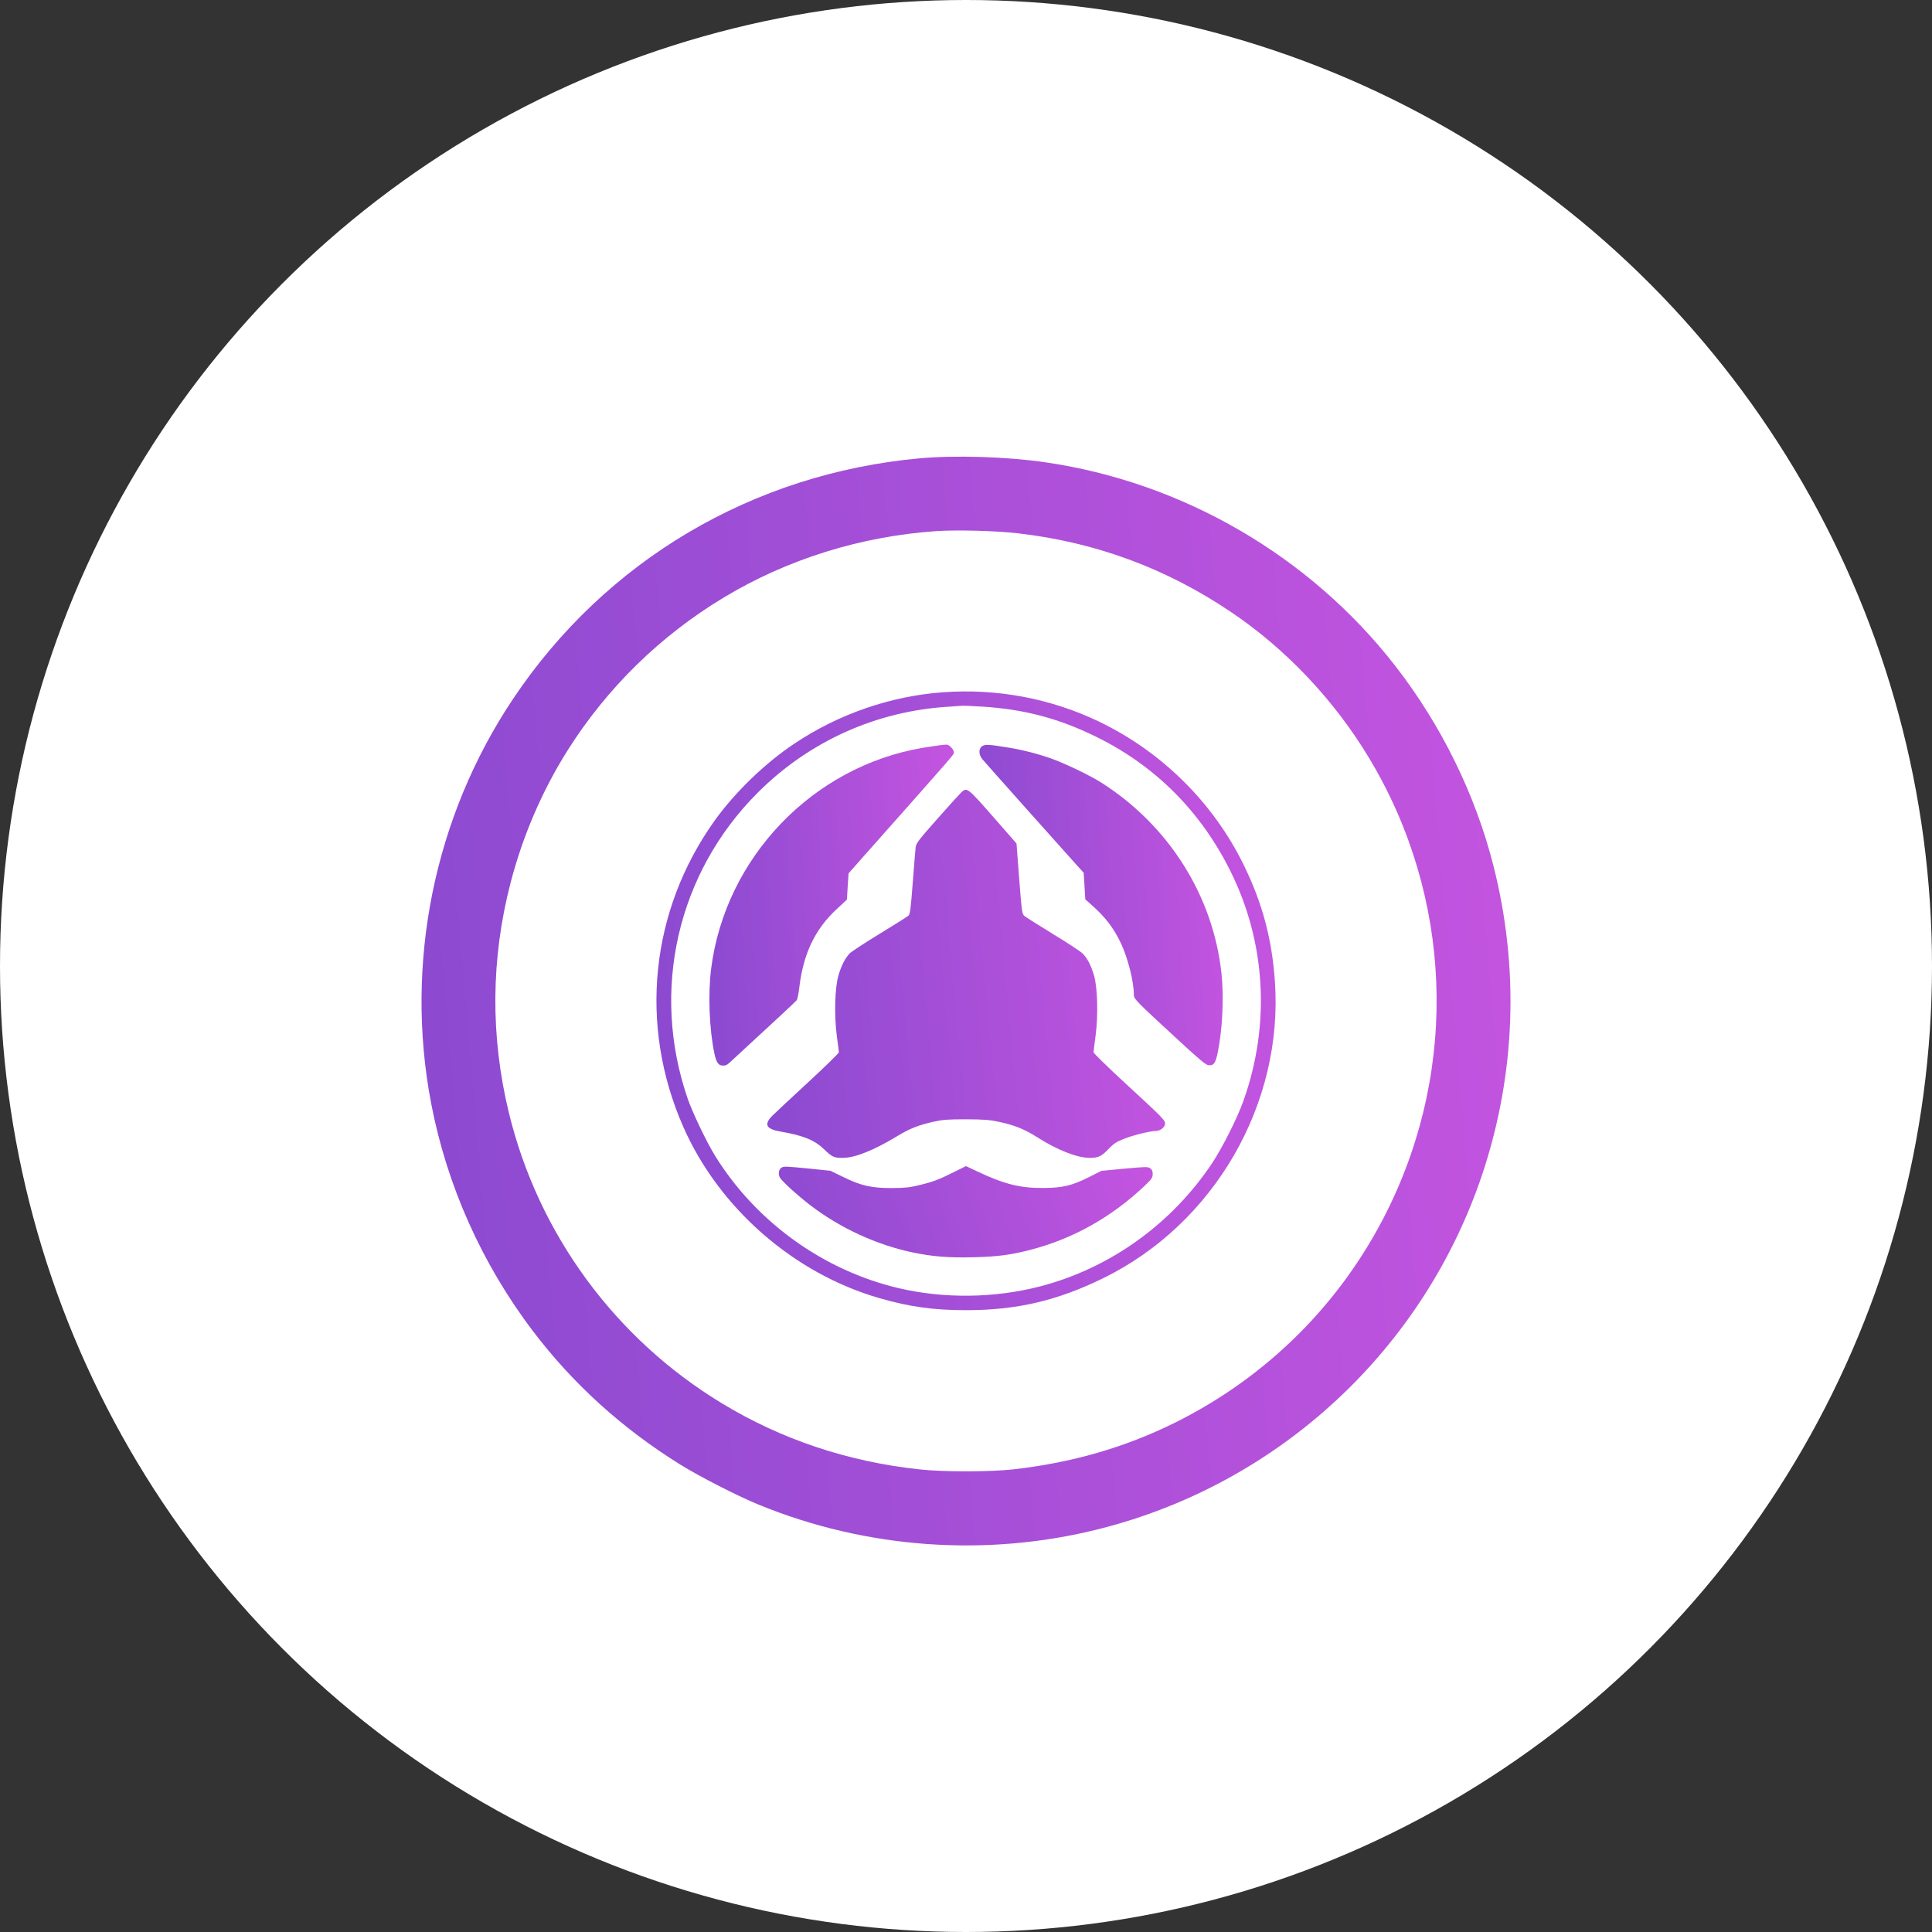
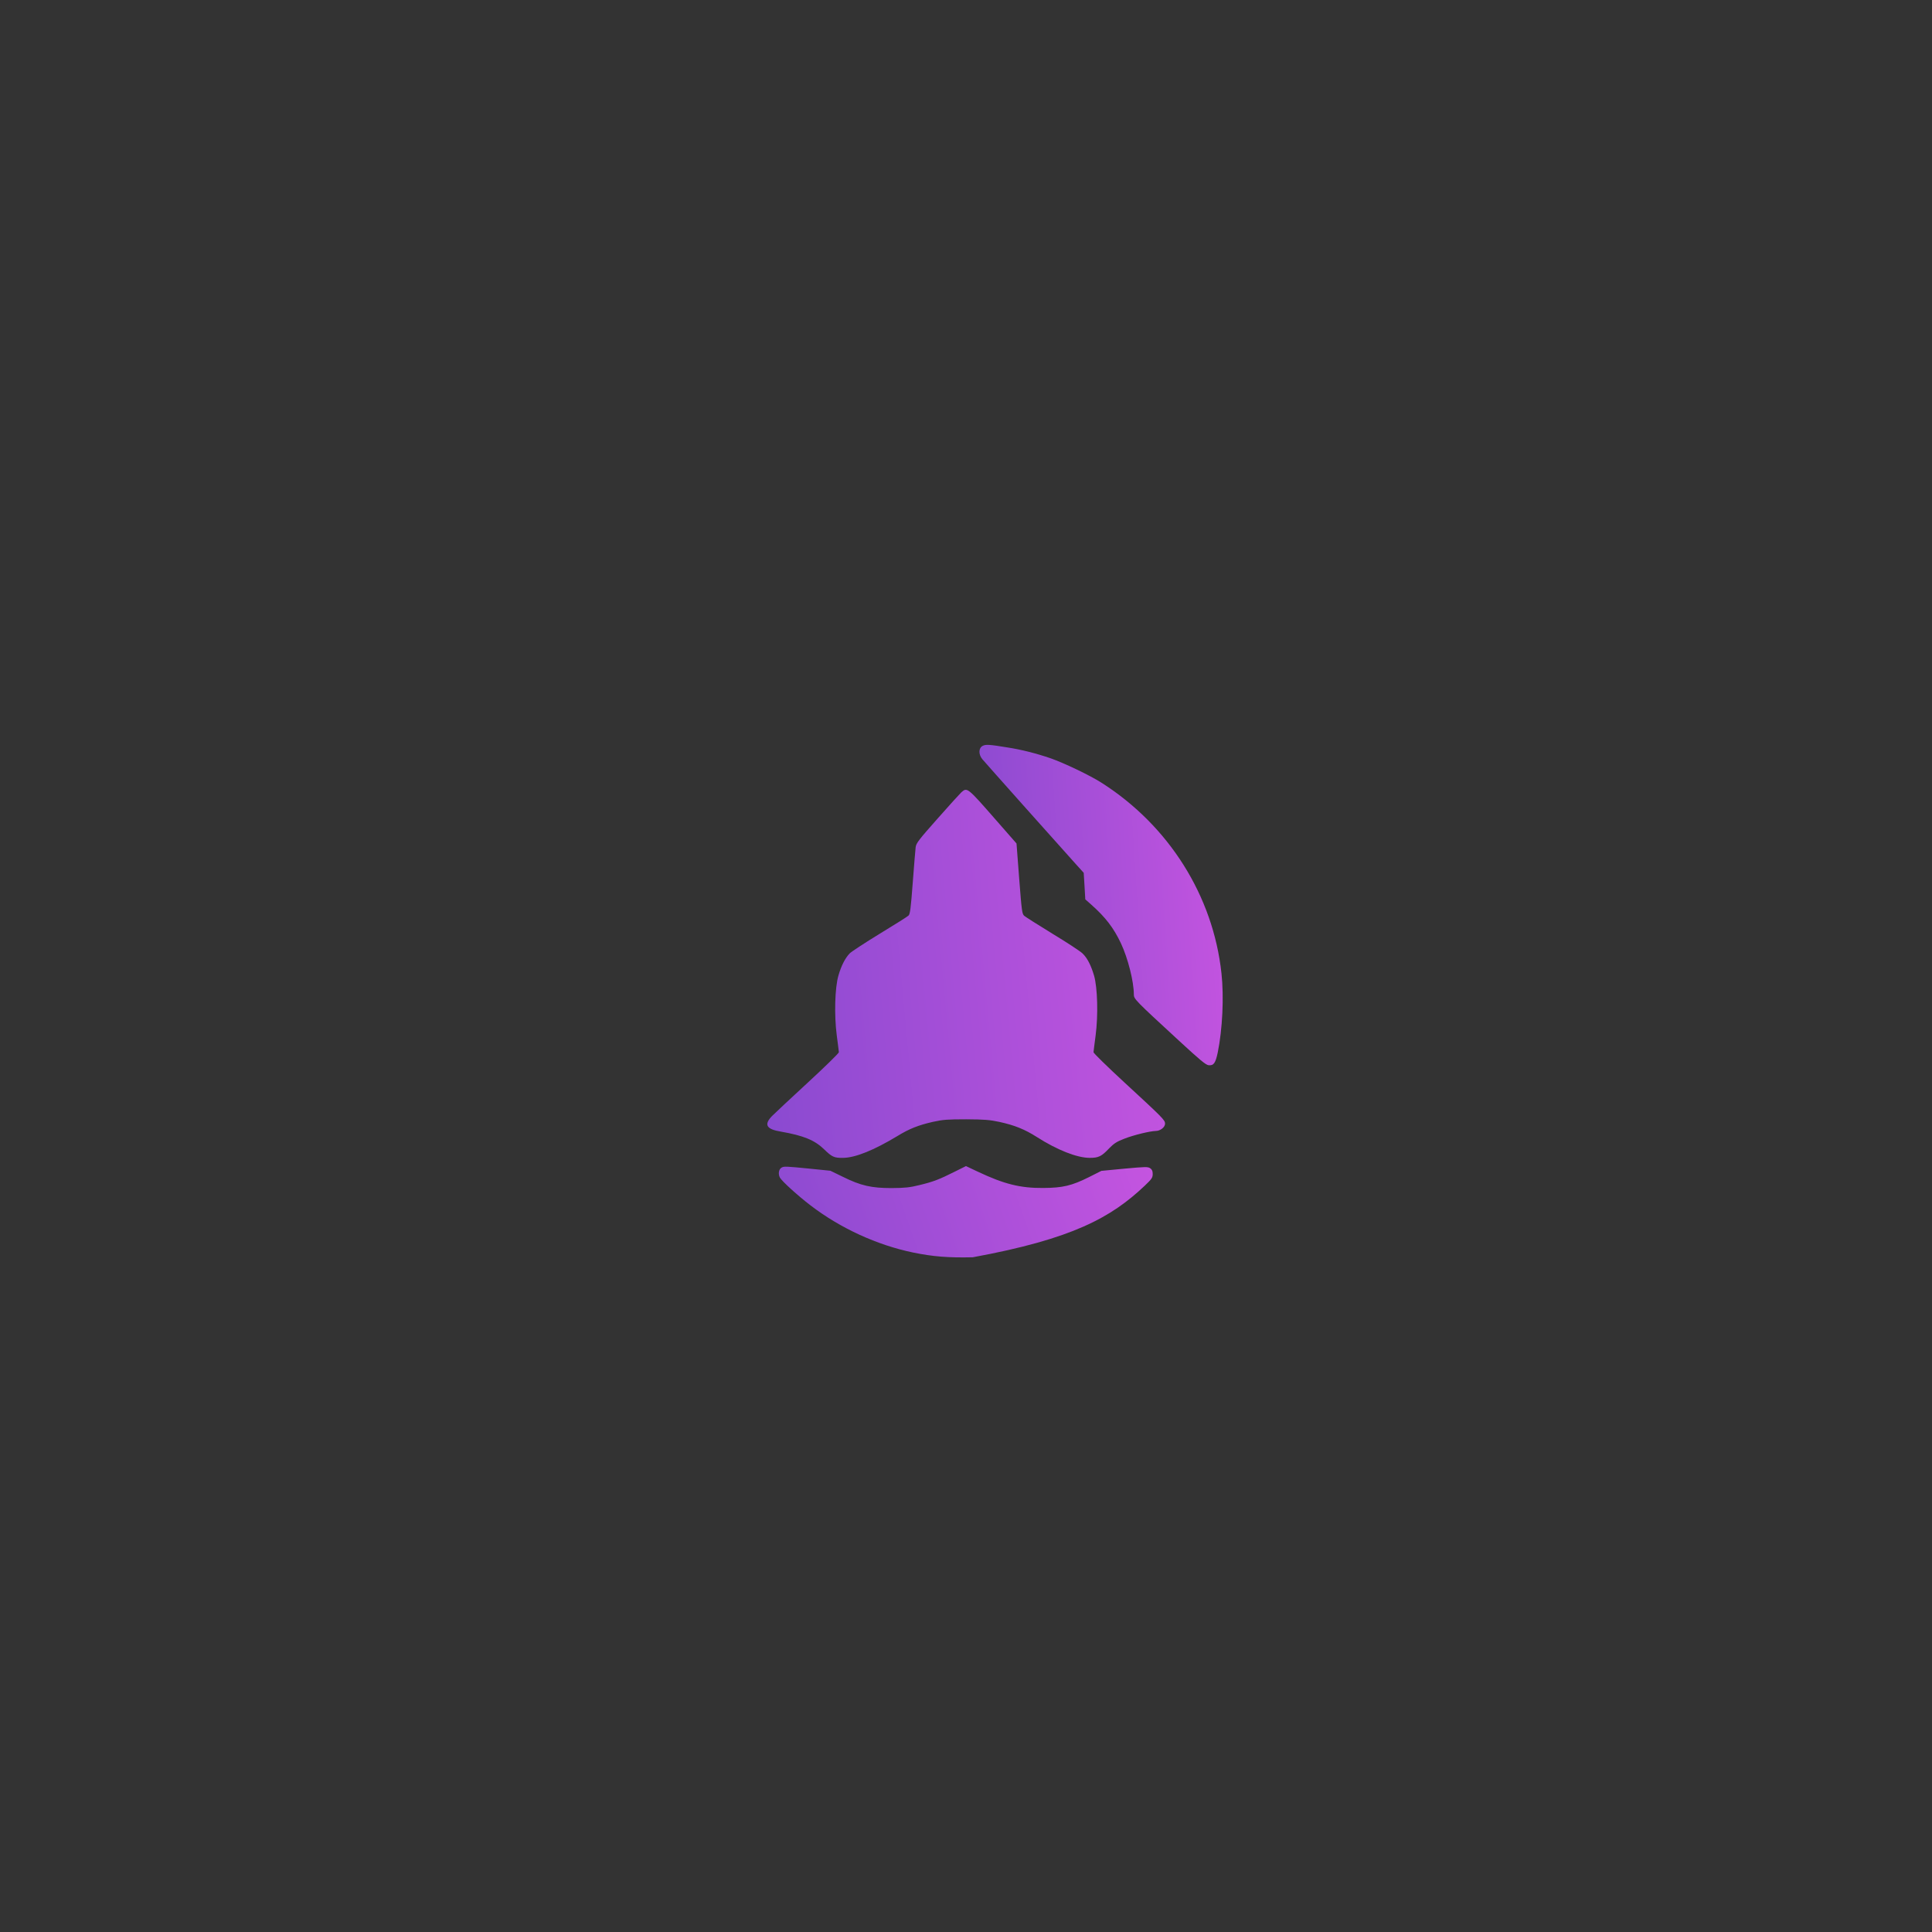
<svg xmlns="http://www.w3.org/2000/svg" width="55" height="55" viewBox="0 0 55 55" fill="none">
  <rect x="0" y="0" width="55" height="55" fill="#333333" stroke="none" />
-   <circle cx="27.5" cy="27.5" r="27.5" fill="white" />
-   <path d="M26.185 13.047C21.428 13.48 17.241 15.957 14.607 19.894C12.355 23.259 11.51 27.434 12.276 31.422C12.725 33.756 13.718 35.976 15.169 37.89C16.311 39.395 17.706 40.66 19.357 41.688C19.923 42.039 20.985 42.583 21.602 42.836C24.657 44.088 28.073 44.335 31.273 43.532C36.41 42.245 40.537 38.418 42.207 33.399C43.146 30.571 43.254 27.561 42.517 24.654C42.004 22.624 41.033 20.647 39.724 18.961C37.292 15.83 33.671 13.724 29.74 13.158C28.649 13 27.2 12.956 26.185 13.047ZM28.977 15.182C31.182 15.435 33.184 16.172 35.028 17.412C36.609 18.474 37.981 19.926 38.981 21.589C41.34 25.517 41.533 30.353 39.496 34.458C38.193 37.086 36.084 39.193 33.446 40.502C32.02 41.207 30.521 41.64 28.845 41.83C28.193 41.903 26.843 41.906 26.172 41.83C24.129 41.609 22.241 40.976 20.549 39.948C17.507 38.105 15.321 35.122 14.486 31.675C13.958 29.499 13.974 27.295 14.534 25.135C14.879 23.803 15.429 22.522 16.156 21.365C17.279 19.584 18.8 18.095 20.609 17.007C22.421 15.916 24.509 15.267 26.662 15.119C27.244 15.081 28.351 15.109 28.977 15.182Z" fill="url(#paint0_linear_7341_648)" />
-   <path d="M26.849 19.707C25.357 19.815 23.877 20.324 22.615 21.169C21.783 21.722 20.923 22.554 20.347 23.357C18.513 25.922 18.177 29.179 19.449 32.073C20.47 34.395 22.599 36.254 25.037 36.956C25.894 37.203 26.574 37.298 27.501 37.298C28.943 37.298 30.097 37.029 31.407 36.387C34.569 34.837 36.543 31.422 36.293 27.927C36.208 26.716 35.932 25.694 35.404 24.619C34.538 22.848 33.067 21.396 31.28 20.539C29.904 19.881 28.383 19.597 26.849 19.707ZM27.944 20.115C29.155 20.188 30.157 20.454 31.233 20.988C32.906 21.817 34.184 23.104 35.028 24.799C36.037 26.83 36.17 29.164 35.401 31.33C35.224 31.83 34.803 32.665 34.506 33.114C33.349 34.85 31.593 36.105 29.61 36.621C28.314 36.956 26.884 36.975 25.587 36.672C23.443 36.169 21.527 34.79 20.36 32.908C20.119 32.519 19.718 31.684 19.578 31.279C18.516 28.202 19.281 24.853 21.571 22.566C23.032 21.105 24.939 20.245 26.995 20.119C27.213 20.103 27.396 20.09 27.406 20.09C27.416 20.087 27.656 20.099 27.944 20.115Z" fill="url(#paint1_linear_7341_648)" />
-   <path d="M26.773 21.213C26.712 21.22 26.485 21.254 26.267 21.289C23.136 21.82 20.65 24.411 20.245 27.573C20.153 28.288 20.191 29.294 20.337 29.989C20.384 30.217 20.447 30.322 20.542 30.331C20.64 30.344 20.688 30.328 20.779 30.243C22.051 29.072 22.652 28.513 22.683 28.471C22.702 28.44 22.737 28.275 22.756 28.102C22.867 27.156 23.205 26.447 23.816 25.884L24.11 25.609L24.132 25.236L24.157 24.863L24.587 24.376C27.364 21.245 27.152 21.492 27.152 21.409C27.152 21.327 27.013 21.191 26.94 21.198C26.909 21.198 26.833 21.207 26.773 21.213Z" fill="url(#paint2_linear_7341_648)" />
  <path d="M27.977 21.232C27.856 21.292 27.85 21.476 27.967 21.615C28.081 21.751 30.285 24.221 30.605 24.575L30.851 24.847L30.874 25.224L30.896 25.603L31.057 25.745C31.474 26.115 31.702 26.413 31.911 26.855C32.11 27.279 32.278 27.943 32.278 28.31C32.278 28.44 32.313 28.475 33.556 29.62C34.166 30.183 34.33 30.319 34.409 30.325C34.552 30.337 34.602 30.265 34.666 29.967C34.801 29.303 34.846 28.383 34.773 27.712C34.536 25.505 33.277 23.506 31.361 22.285C31.025 22.07 30.295 21.723 29.909 21.587C29.501 21.447 29.068 21.337 28.672 21.277C28.169 21.194 28.062 21.188 27.977 21.232Z" fill="url(#paint3_linear_7341_648)" />
  <path d="M27.366 22.557C27.322 22.598 27.015 22.936 26.686 23.309C26.161 23.901 26.082 24.002 26.067 24.116C26.057 24.185 26.022 24.641 25.984 25.128C25.93 25.849 25.908 26.023 25.864 26.064C25.836 26.093 25.469 26.323 25.048 26.579C24.628 26.836 24.242 27.089 24.191 27.139C24.061 27.272 23.948 27.494 23.869 27.769C23.767 28.113 23.745 28.901 23.821 29.477C23.853 29.71 23.878 29.926 23.881 29.954C23.884 29.979 23.486 30.368 22.999 30.817C22.512 31.267 22.053 31.694 21.98 31.769C21.74 32.016 21.813 32.146 22.23 32.215C22.869 32.326 23.189 32.456 23.457 32.715C23.685 32.936 23.742 32.965 23.998 32.962C24.349 32.959 24.881 32.743 25.545 32.342C25.886 32.133 26.142 32.032 26.557 31.937C26.845 31.874 26.971 31.864 27.506 31.864C28.021 31.867 28.176 31.88 28.445 31.937C28.881 32.032 29.172 32.149 29.514 32.367C30.099 32.74 30.655 32.959 31.019 32.962C31.275 32.962 31.358 32.921 31.576 32.69C31.712 32.551 31.791 32.5 32.003 32.418C32.278 32.31 32.74 32.2 32.901 32.196C33.031 32.196 33.167 32.089 33.167 31.988C33.167 31.886 33.1 31.82 32.012 30.817C31.525 30.368 31.127 29.979 31.13 29.954C31.133 29.926 31.158 29.71 31.19 29.477C31.266 28.904 31.244 28.113 31.146 27.775C31.057 27.475 30.953 27.272 30.817 27.142C30.76 27.085 30.377 26.832 29.969 26.586C29.561 26.336 29.198 26.105 29.16 26.073C29.096 26.017 29.087 25.95 29.014 25.011L28.938 24.012L28.359 23.351C27.534 22.408 27.534 22.408 27.366 22.557Z" fill="url(#paint4_linear_7341_648)" />
-   <path d="M22.249 33.24C22.17 33.284 22.148 33.417 22.201 33.522C22.255 33.623 22.71 34.037 23.074 34.315C23.925 34.967 24.969 35.444 25.99 35.656C26.559 35.773 26.993 35.808 27.692 35.792C28.387 35.776 28.767 35.726 29.32 35.584C30.538 35.27 31.635 34.657 32.587 33.756C32.79 33.563 32.815 33.525 32.815 33.42C32.815 33.335 32.796 33.294 32.742 33.256C32.673 33.212 32.603 33.215 32.012 33.269L31.354 33.332L31.003 33.509C30.509 33.756 30.25 33.816 29.7 33.819C29.045 33.825 28.584 33.708 27.84 33.357L27.499 33.196L27.176 33.357C26.746 33.572 26.572 33.642 26.174 33.737C25.895 33.806 25.766 33.819 25.383 33.822C24.811 33.822 24.51 33.756 23.998 33.503L23.64 33.329L23.049 33.269C22.369 33.202 22.318 33.199 22.249 33.24Z" fill="url(#paint5_linear_7341_648)" />
+   <path d="M22.249 33.24C22.17 33.284 22.148 33.417 22.201 33.522C22.255 33.623 22.71 34.037 23.074 34.315C23.925 34.967 24.969 35.444 25.99 35.656C26.559 35.773 26.993 35.808 27.692 35.792C30.538 35.27 31.635 34.657 32.587 33.756C32.79 33.563 32.815 33.525 32.815 33.42C32.815 33.335 32.796 33.294 32.742 33.256C32.673 33.212 32.603 33.215 32.012 33.269L31.354 33.332L31.003 33.509C30.509 33.756 30.25 33.816 29.7 33.819C29.045 33.825 28.584 33.708 27.84 33.357L27.499 33.196L27.176 33.357C26.746 33.572 26.572 33.642 26.174 33.737C25.895 33.806 25.766 33.819 25.383 33.822C24.811 33.822 24.51 33.756 23.998 33.503L23.64 33.329L23.049 33.269C22.369 33.202 22.318 33.199 22.249 33.24Z" fill="url(#paint5_linear_7341_648)" />
  <defs>
    <linearGradient id="paint0_linear_7341_648" x1="8.06" y1="31.373" x2="46.736" y2="28.068" gradientUnits="userSpaceOnUse">
      <stop stop-color="#8549CF" />
      <stop offset="1" stop-color="#C955E1" />
    </linearGradient>
    <linearGradient id="paint1_linear_7341_648" x1="16.447" y1="30.125" x2="38.438" y2="28.245" gradientUnits="userSpaceOnUse">
      <stop stop-color="#8549CF" />
      <stop offset="1" stop-color="#C955E1" />
    </linearGradient>
    <linearGradient id="paint2_linear_7341_648" x1="19.311" y1="26.614" x2="28.021" y2="26.047" gradientUnits="userSpaceOnUse">
      <stop stop-color="#8549CF" />
      <stop offset="1" stop-color="#C955E1" />
    </linearGradient>
    <linearGradient id="paint3_linear_7341_648" x1="27.003" y1="26.612" x2="35.669" y2="26.05" gradientUnits="userSpaceOnUse">
      <stop stop-color="#8549CF" />
      <stop offset="1" stop-color="#C955E1" />
    </linearGradient>
    <linearGradient id="paint4_linear_7341_648" x1="20.404" y1="28.695" x2="34.514" y2="27.392" gradientUnits="userSpaceOnUse">
      <stop stop-color="#8549CF" />
      <stop offset="1" stop-color="#C955E1" />
    </linearGradient>
    <linearGradient id="paint5_linear_7341_648" x1="20.819" y1="34.737" x2="32.737" y2="30.569" gradientUnits="userSpaceOnUse">
      <stop stop-color="#8549CF" />
      <stop offset="1" stop-color="#C955E1" />
    </linearGradient>
  </defs>
</svg>